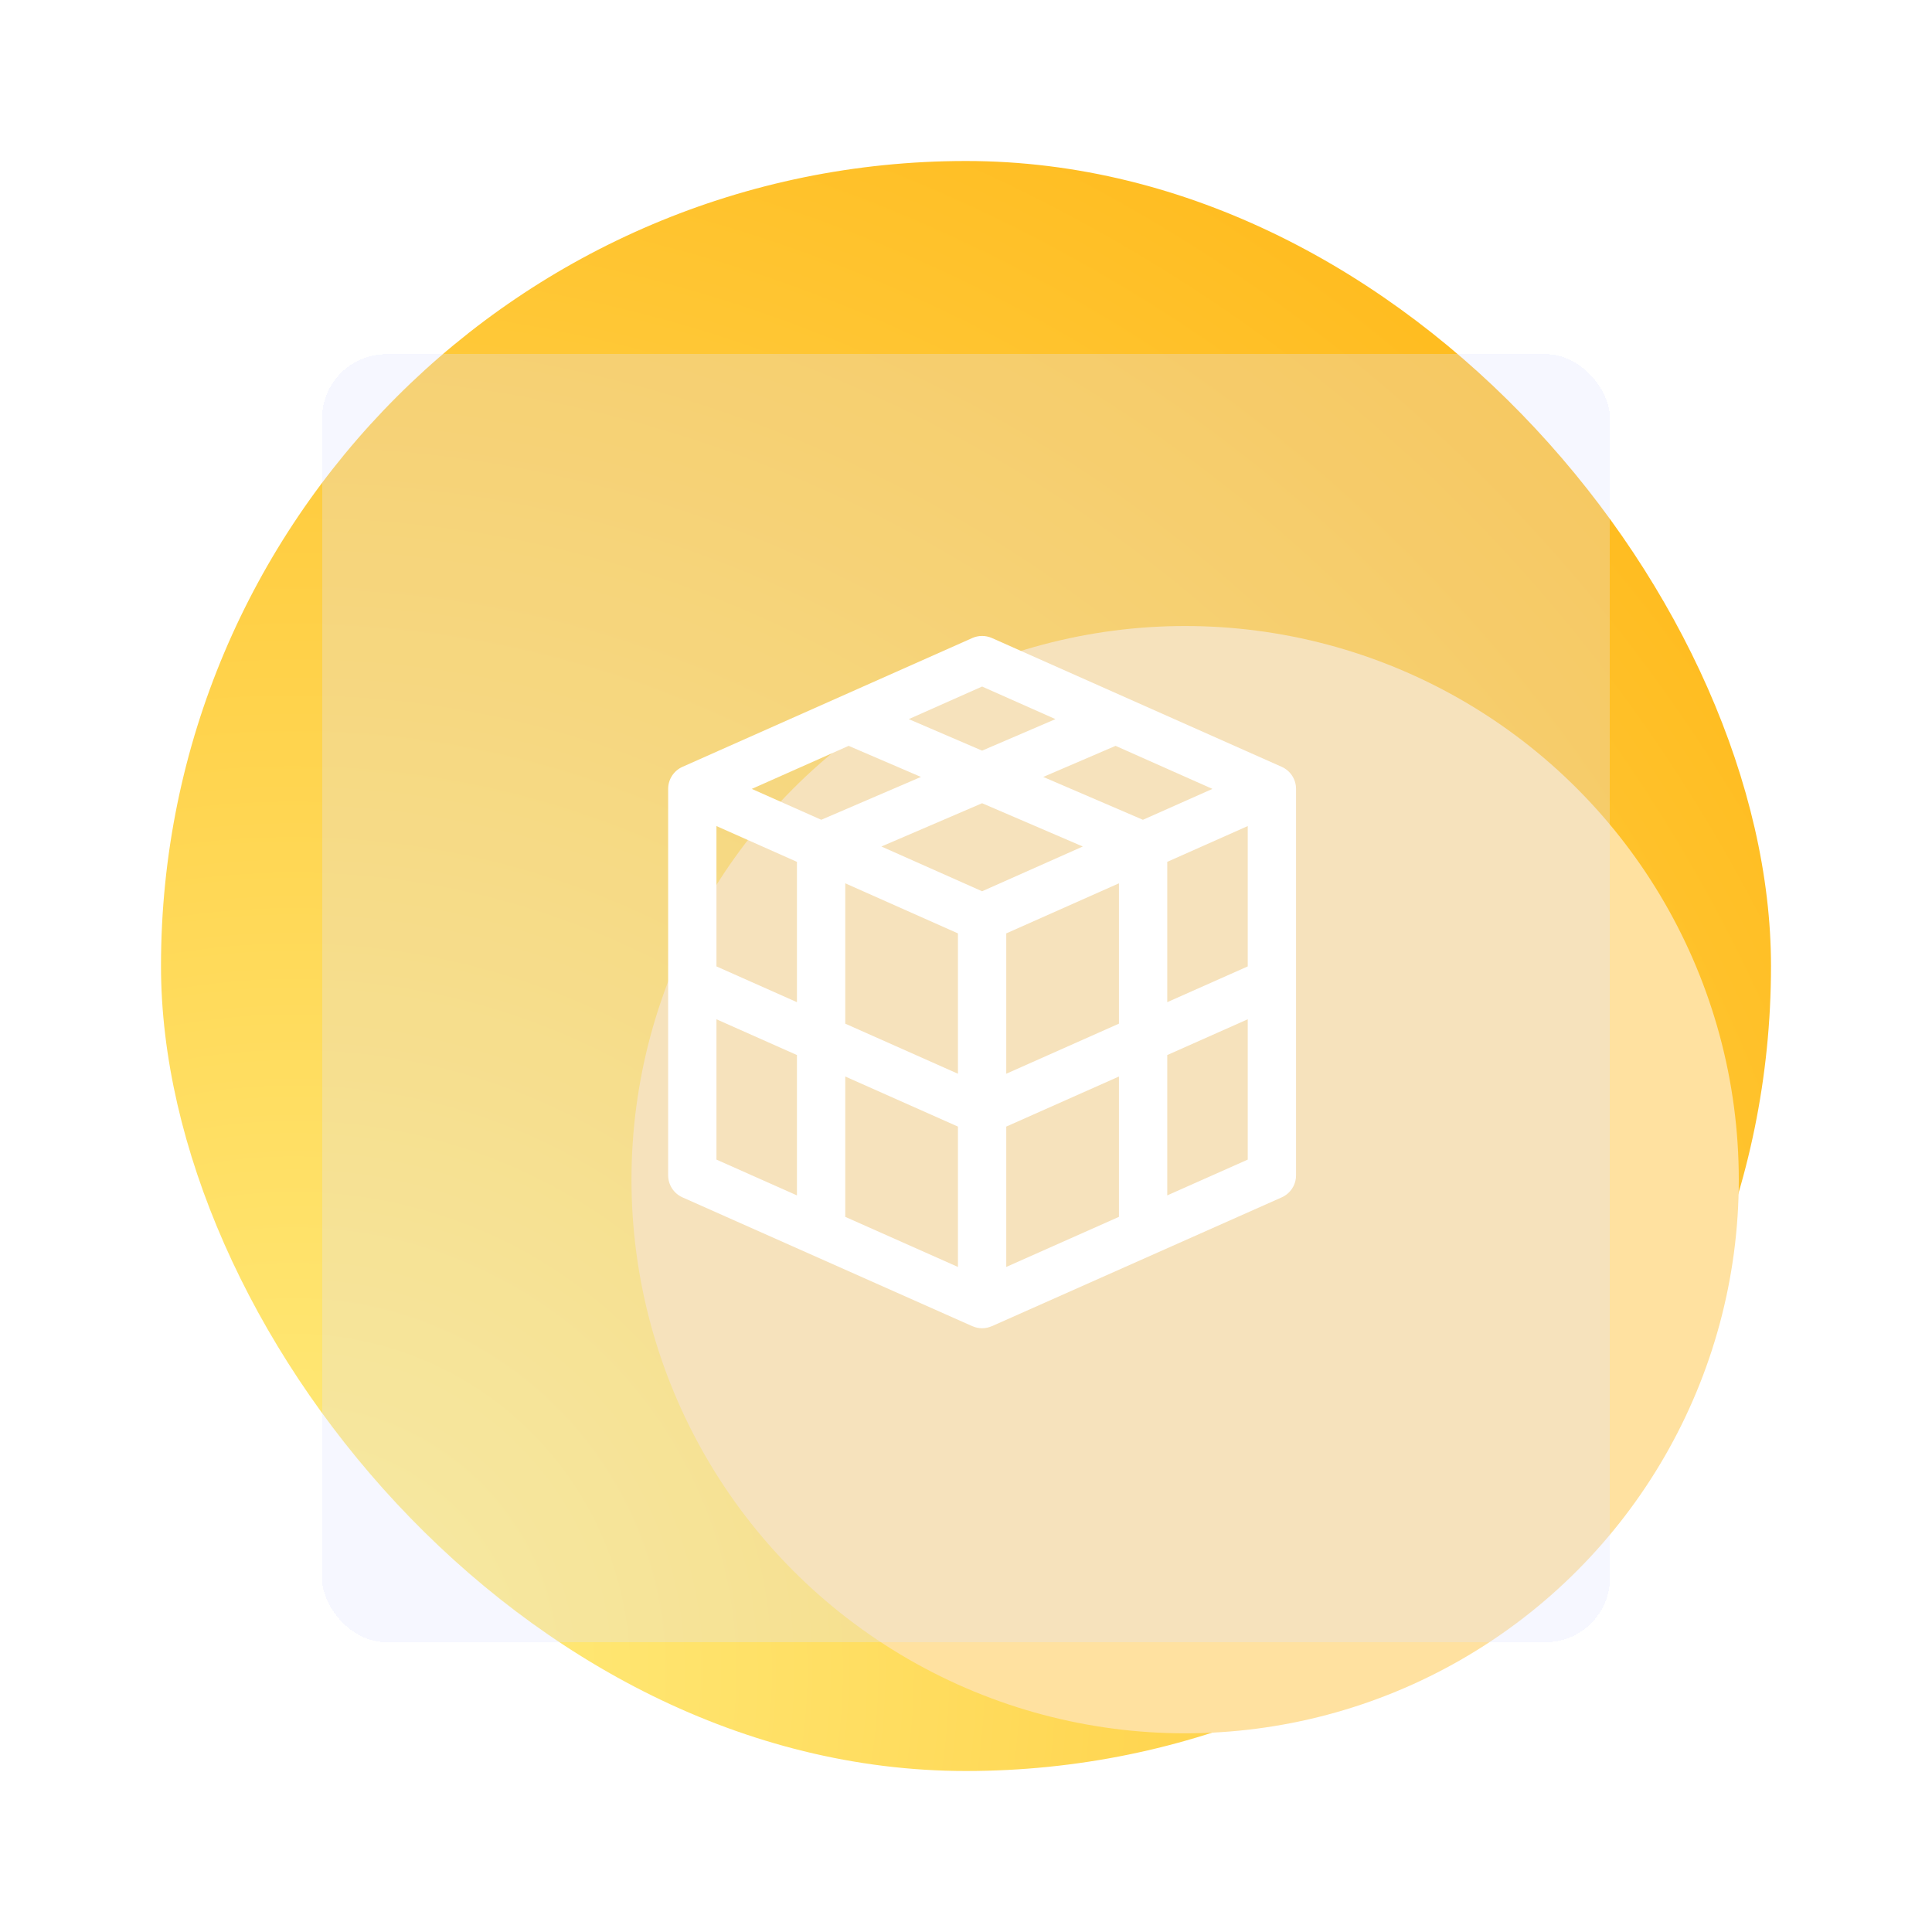
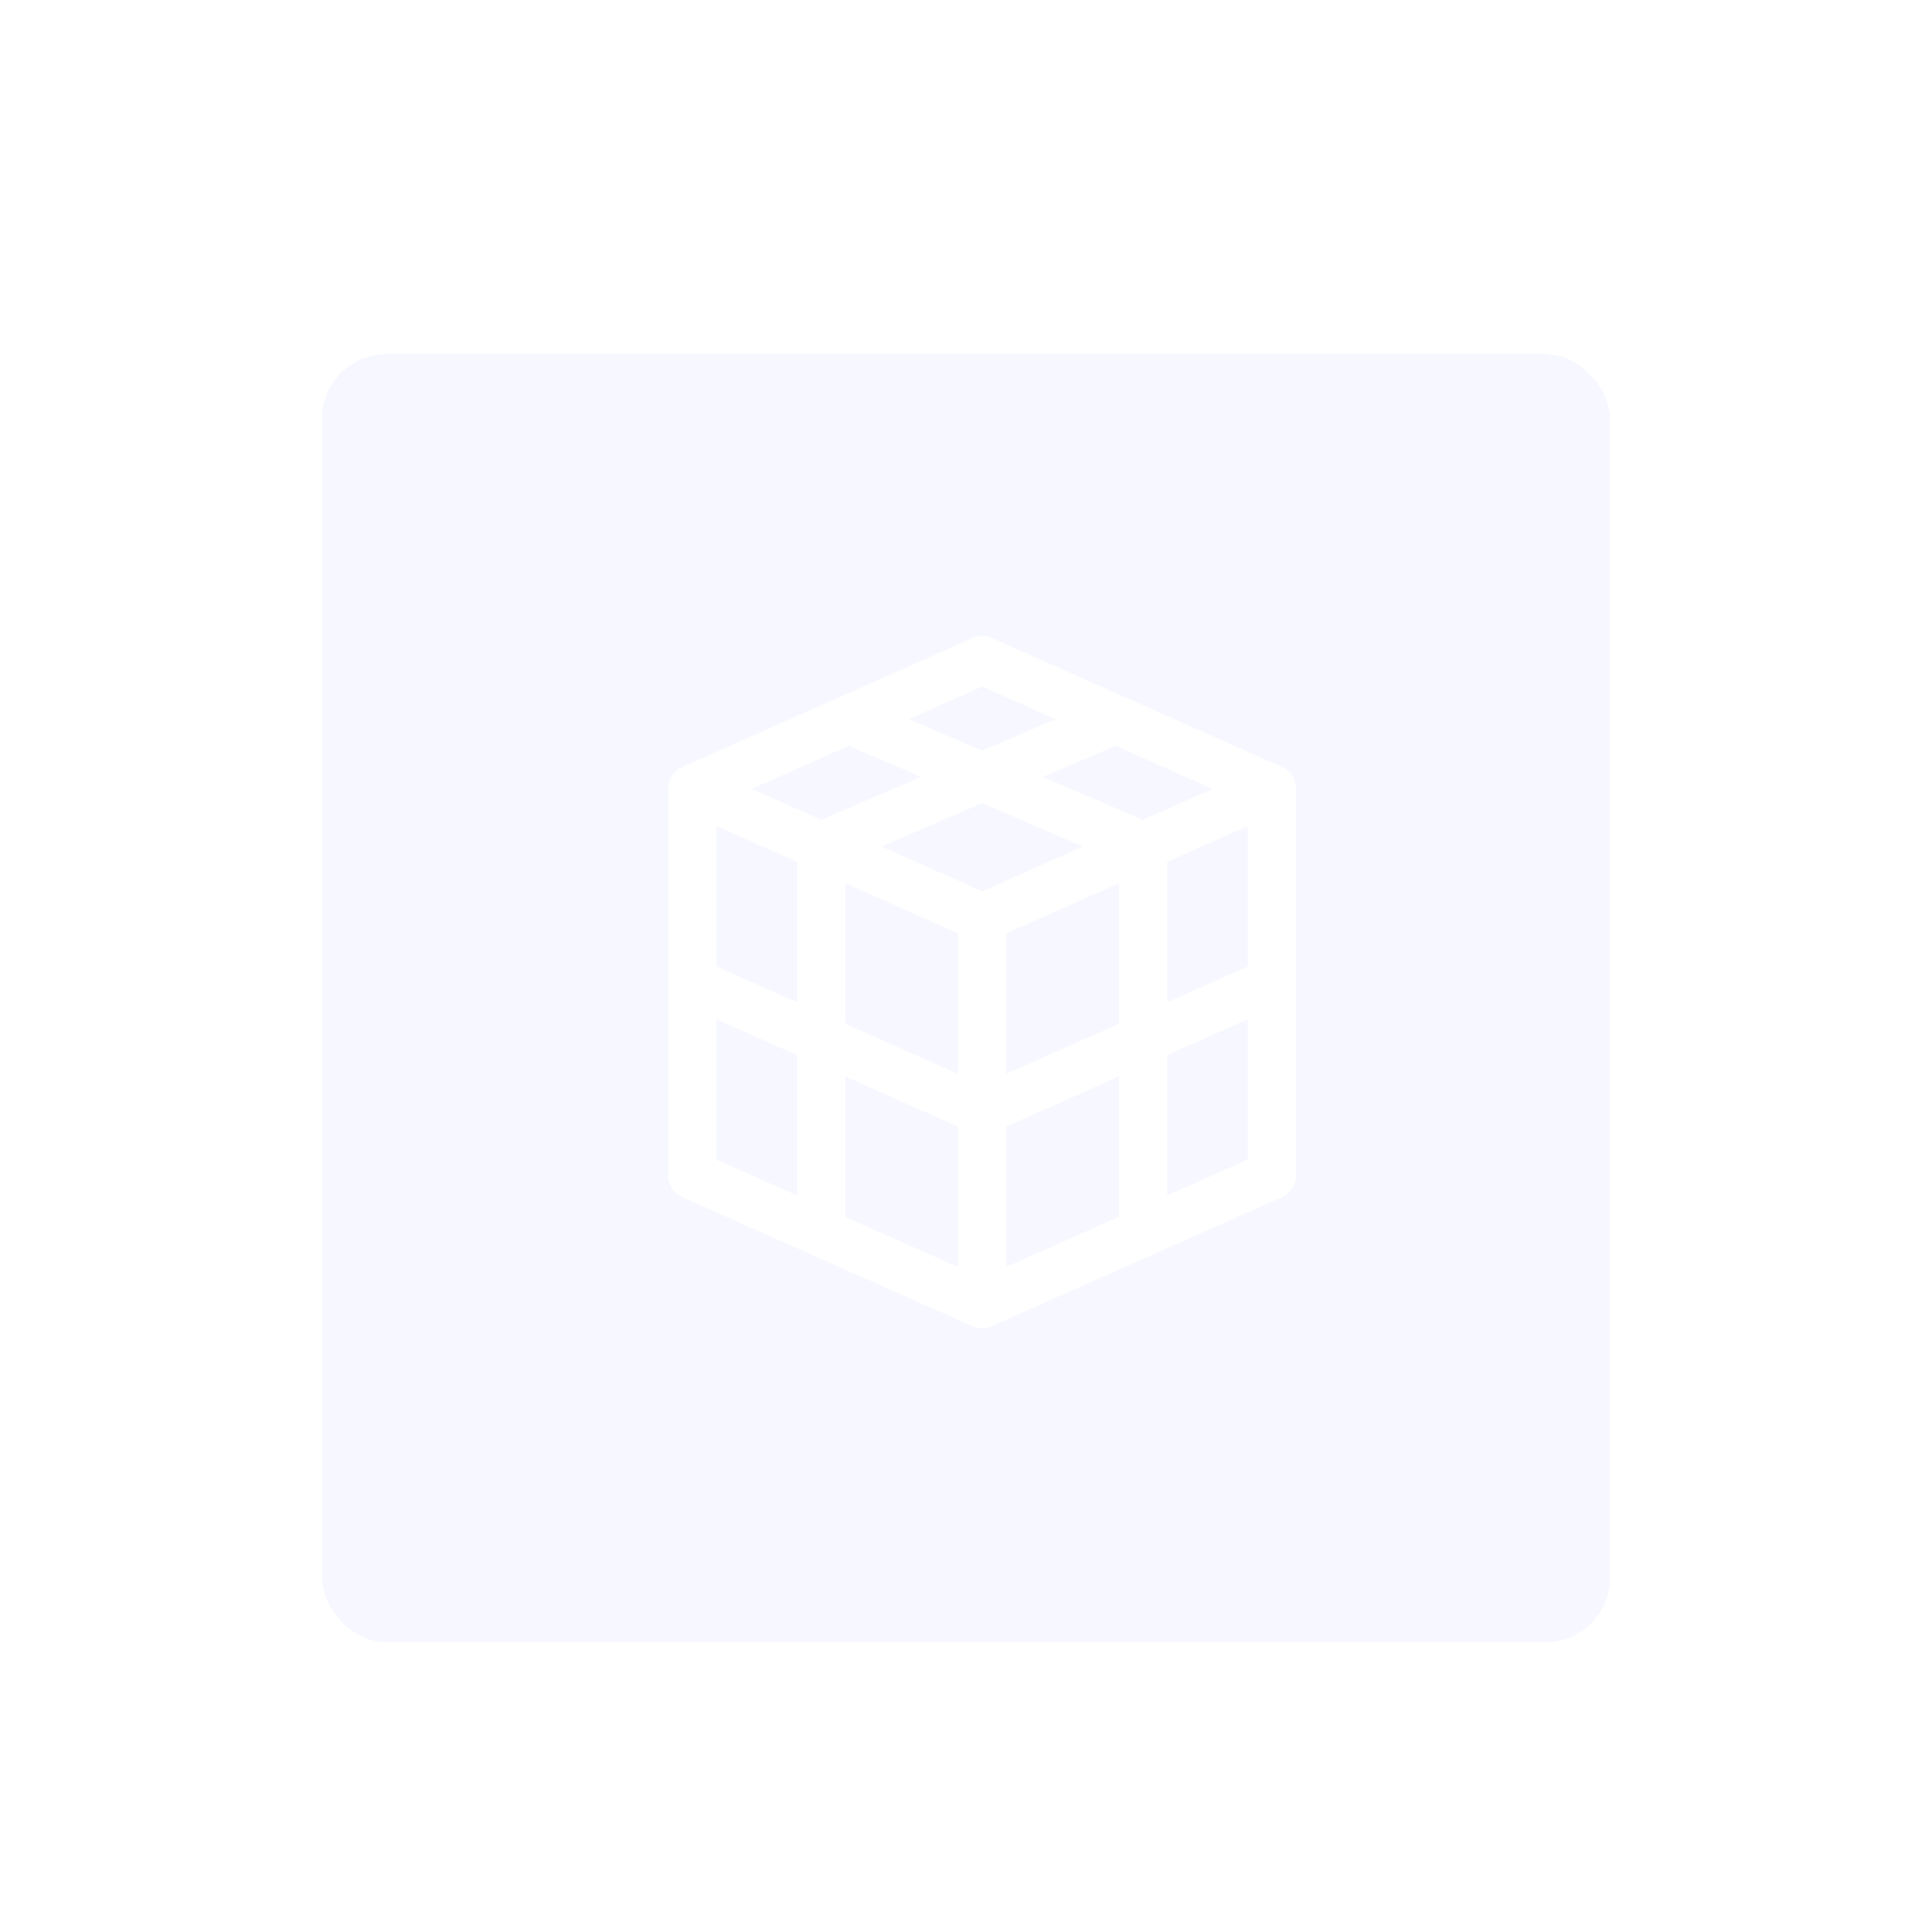
<svg xmlns="http://www.w3.org/2000/svg" width="120" height="120" viewBox="0 0 120 120" fill="none">
  <g clip-path="url(#clip0_4707_87377)">
-     <rect width="120" height="120" rx="2" fill="white" />
    <g filter="url(#filter0_d_4707_87377)">
-       <rect x="10" y="10" width="100" height="100" rx="50" fill="url(#paint0_radial_4707_87377)" />
-     </g>
+       </g>
    <g filter="url(#filter1_f_4707_87377)">
-       <circle cx="73.611" cy="73.271" r="34.388" fill="#FFE1A0" />
-     </g>
+       </g>
    <g filter="url(#filter2_bdi_4707_87377)">
      <rect x="20" y="20" width="80" height="80" rx="4" fill="#E1E5FF" fill-opacity="0.3" shape-rendering="crispEdges" />
    </g>
    <g clip-path="url(#clip1_4707_87377)">
      <g filter="url(#filter3_d_4707_87377)">
-         <path d="M78.609 46.629L60.609 38.629C60.221 38.457 59.779 38.457 59.391 38.629L41.391 46.629C40.849 46.87 40.5 47.407 40.5 48V59.971C40.5 59.972 40.5 59.972 40.5 59.973V72C40.5 72.593 40.849 73.13 41.391 73.371L59.391 81.371C59.395 81.373 59.4 81.372 59.404 81.374C59.587 81.454 59.788 81.5 60 81.5C60.212 81.5 60.413 81.454 60.596 81.374C60.6 81.372 60.605 81.373 60.609 81.371L78.609 73.371C79.15 73.13 79.5 72.593 79.5 72V59.974C79.5 59.973 79.5 59.972 79.5 59.97V48C79.5 47.407 79.15 46.87 78.609 46.629ZM60 41.642L64.556 43.666L60 45.624L55.445 43.666L60 41.642ZM48.5 73.248L43.5 71.025V62.309L48.5 64.531V73.248ZM48.5 61.247L43.5 59.025V50.308L48.5 52.531V61.247ZM45.694 48L51.71 45.326L56.202 47.257L50.011 49.918L45.694 48ZM58.5 77.692L51.5 74.581V65.864L58.5 68.975V77.692ZM58.5 65.692L51.5 62.581V53.864L58.5 56.975V65.692ZM60 54.358L53.746 51.578L60 48.89L66.254 51.578L60 54.358ZM68.5 74.581L61.5 77.692V68.975L68.5 65.864V74.581ZM68.5 62.581L61.5 65.692V56.975L68.5 53.864V62.581ZM63.798 47.257L68.29 45.326L74.306 48L69.989 49.919L63.798 47.257ZM76.5 71.025L71.5 73.248V64.531L76.5 62.309V71.025ZM76.5 59.025L71.5 61.247V52.531L76.5 50.308V59.025Z" fill="white" />
+         <path d="M78.609 46.629L60.609 38.629C60.221 38.457 59.779 38.457 59.391 38.629L41.391 46.629C40.849 46.87 40.5 47.407 40.5 48V59.971C40.5 59.972 40.5 59.972 40.5 59.973V72C40.5 72.593 40.849 73.13 41.391 73.371L59.391 81.371C59.395 81.373 59.4 81.372 59.404 81.374C59.587 81.454 59.788 81.5 60 81.5C60.212 81.5 60.413 81.454 60.596 81.374C60.6 81.372 60.605 81.373 60.609 81.371L78.609 73.371C79.15 73.13 79.5 72.593 79.5 72V59.974C79.5 59.973 79.5 59.972 79.5 59.97V48C79.5 47.407 79.15 46.87 78.609 46.629ZM60 41.642L64.556 43.666L60 45.624L55.445 43.666L60 41.642ZM48.5 73.248L43.5 71.025V62.309L48.5 64.531V73.248ZM48.5 61.247L43.5 59.025V50.308L48.5 52.531V61.247ZM45.694 48L51.71 45.326L56.202 47.257L50.011 49.918L45.694 48ZM58.5 77.692L51.5 74.581V65.864L58.5 68.975V77.692ZM58.5 65.692L51.5 62.581V53.864L58.5 56.975V65.692ZM60 54.358L53.746 51.578L60 48.89L66.254 51.578L60 54.358ZM68.5 74.581L61.5 77.692V68.975L68.5 65.864V74.581M68.5 62.581L61.5 65.692V56.975L68.5 53.864V62.581ZM63.798 47.257L68.29 45.326L74.306 48L69.989 49.919L63.798 47.257ZM76.5 71.025L71.5 73.248V64.531L76.5 62.309V71.025ZM76.5 59.025L71.5 61.247V52.531L76.5 50.308V59.025Z" fill="white" />
      </g>
    </g>
  </g>
  <defs>
    <filter id="filter0_d_4707_87377" x="2" y="2" width="116" height="116" filterUnits="userSpaceOnUse" color-interpolation-filters="sRGB">
      <feFlood flood-opacity="0" result="BackgroundImageFix" />
      <feColorMatrix in="SourceAlpha" type="matrix" values="0 0 0 0 0 0 0 0 0 0 0 0 0 0 0 0 0 0 127 0" result="hardAlpha" />
      <feOffset />
      <feGaussianBlur stdDeviation="4" />
      <feComposite in2="hardAlpha" operator="out" />
      <feColorMatrix type="matrix" values="0 0 0 0 0.402 0 0 0 0 0.358 0 0 0 0 0.018 0 0 0 0.2 0" />
      <feBlend mode="normal" in2="BackgroundImageFix" result="effect1_dropShadow_4707_87377" />
      <feBlend mode="normal" in="SourceGraphic" in2="effect1_dropShadow_4707_87377" result="shape" />
    </filter>
    <filter id="filter1_f_4707_87377" x="15.223" y="14.883" width="116.777" height="116.776" filterUnits="userSpaceOnUse" color-interpolation-filters="sRGB">
      <feFlood flood-opacity="0" result="BackgroundImageFix" />
      <feBlend mode="normal" in="SourceGraphic" in2="BackgroundImageFix" result="shape" />
      <feGaussianBlur stdDeviation="12" result="effect1_foregroundBlur_4707_87377" />
    </filter>
    <filter id="filter2_bdi_4707_87377" x="15" y="15" width="90" height="90" filterUnits="userSpaceOnUse" color-interpolation-filters="sRGB">
      <feFlood flood-opacity="0" result="BackgroundImageFix" />
      <feGaussianBlur in="BackgroundImageFix" stdDeviation="2.5" />
      <feComposite in2="SourceAlpha" operator="in" result="effect1_backgroundBlur_4707_87377" />
      <feColorMatrix in="SourceAlpha" type="matrix" values="0 0 0 0 0 0 0 0 0 0 0 0 0 0 0 0 0 0 127 0" result="hardAlpha" />
      <feOffset />
      <feGaussianBlur stdDeviation="2" />
      <feComposite in2="hardAlpha" operator="out" />
      <feColorMatrix type="matrix" values="0 0 0 0 0.149 0 0 0 0 0.298 0 0 0 0 0.776 0 0 0 0.2 0" />
      <feBlend mode="normal" in2="effect1_backgroundBlur_4707_87377" result="effect2_dropShadow_4707_87377" />
      <feBlend mode="normal" in="SourceGraphic" in2="effect2_dropShadow_4707_87377" result="shape" />
      <feColorMatrix in="SourceAlpha" type="matrix" values="0 0 0 0 0 0 0 0 0 0 0 0 0 0 0 0 0 0 127 0" result="hardAlpha" />
      <feOffset dy="2" />
      <feGaussianBlur stdDeviation="3" />
      <feComposite in2="hardAlpha" operator="arithmetic" k2="-1" k3="1" />
      <feColorMatrix type="matrix" values="0 0 0 0 1 0 0 0 0 1 0 0 0 0 1 0 0 0 0.45 0" />
      <feBlend mode="normal" in2="shape" result="effect3_innerShadow_4707_87377" />
    </filter>
    <filter id="filter3_d_4707_87377" x="39.5" y="37.5" width="43" height="47" filterUnits="userSpaceOnUse" color-interpolation-filters="sRGB">
      <feFlood flood-opacity="0" result="BackgroundImageFix" />
      <feColorMatrix in="SourceAlpha" type="matrix" values="0 0 0 0 0 0 0 0 0 0 0 0 0 0 0 0 0 0 127 0" result="hardAlpha" />
      <feOffset dx="1" dy="1" />
      <feGaussianBlur stdDeviation="1" />
      <feComposite in2="hardAlpha" operator="out" />
      <feColorMatrix type="matrix" values="0 0 0 0 0 0 0 0 0 0.049 0 0 0 0 0.2 0 0 0 0.3 0" />
      <feBlend mode="normal" in2="BackgroundImageFix" result="effect1_dropShadow_4707_87377" />
      <feBlend mode="normal" in="SourceGraphic" in2="effect1_dropShadow_4707_87377" result="shape" />
    </filter>
    <radialGradient id="paint0_radial_4707_87377" cx="0" cy="0" r="1" gradientUnits="userSpaceOnUse" gradientTransform="translate(18.541 104.963) rotate(-42.817) scale(124.682)">
      <stop stop-color="#FFEE81" />
      <stop offset="1" stop-color="#FFB614" />
    </radialGradient>
    <clipPath id="clip0_4707_87377">
      <rect width="120" height="120" rx="2" fill="white" />
    </clipPath>
    <clipPath id="clip1_4707_87377">
      <rect width="48" height="48" fill="white" transform="translate(36 36)" />
    </clipPath>
  </defs>
</svg>